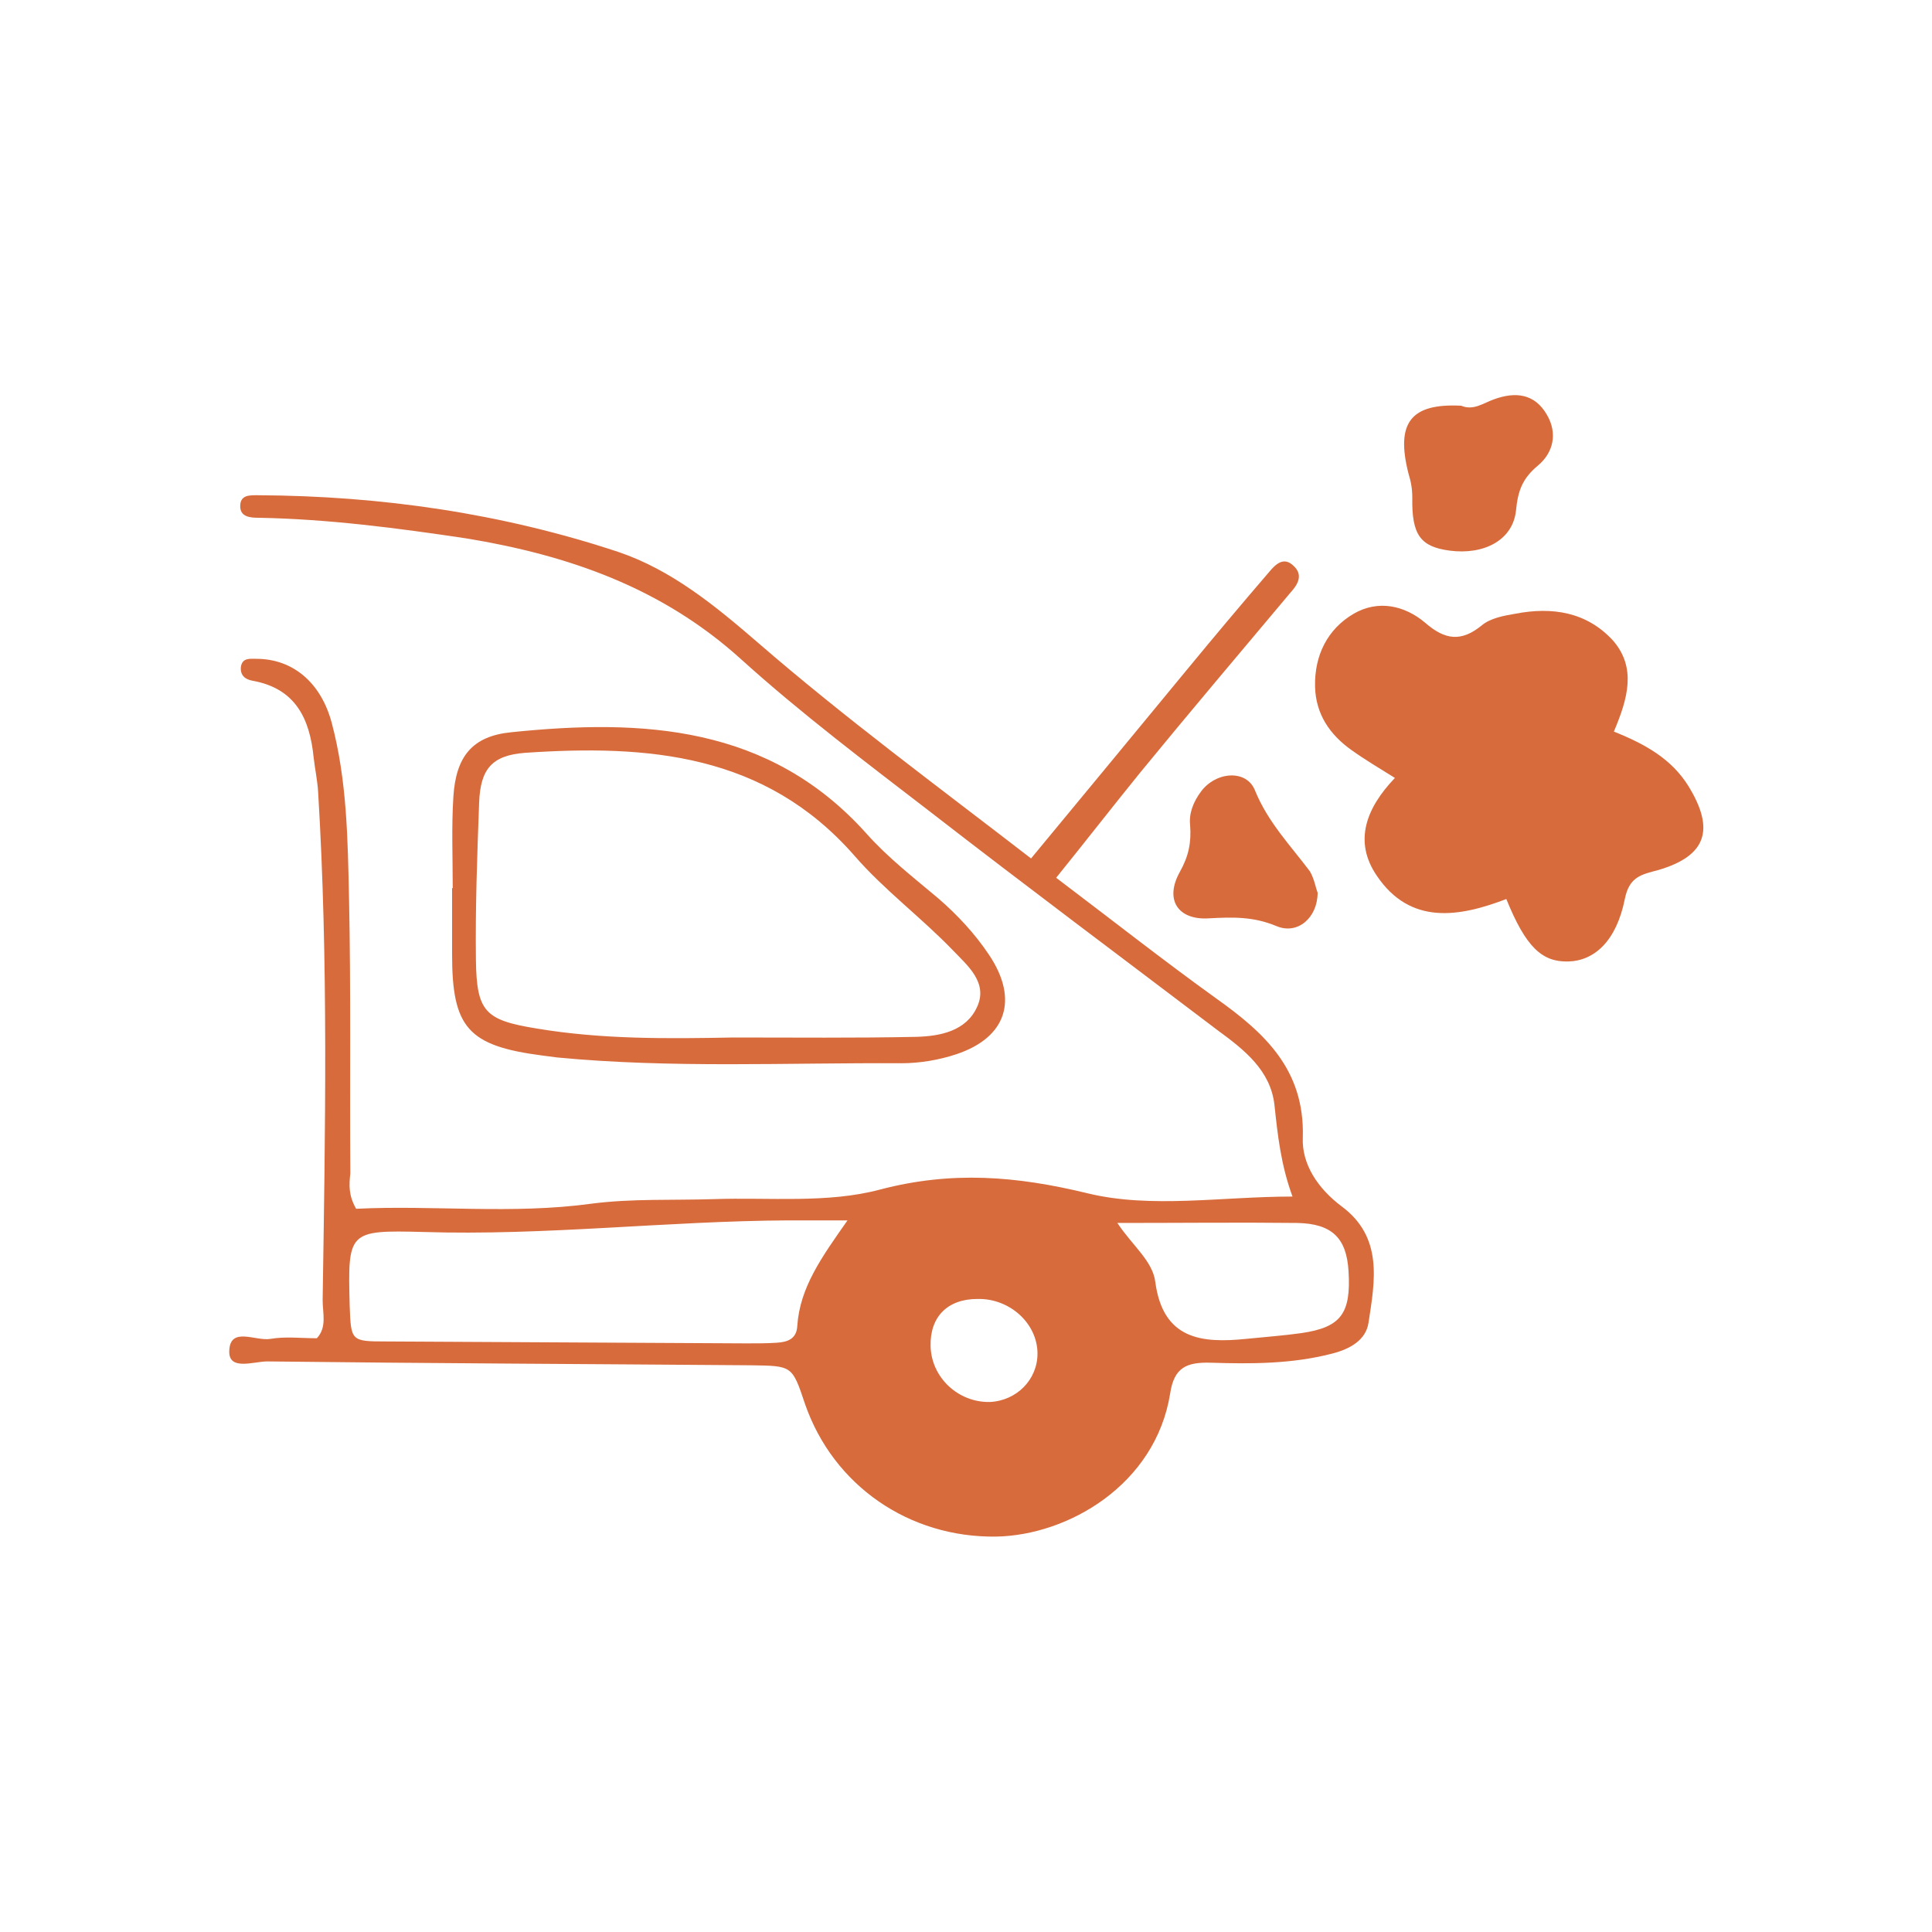
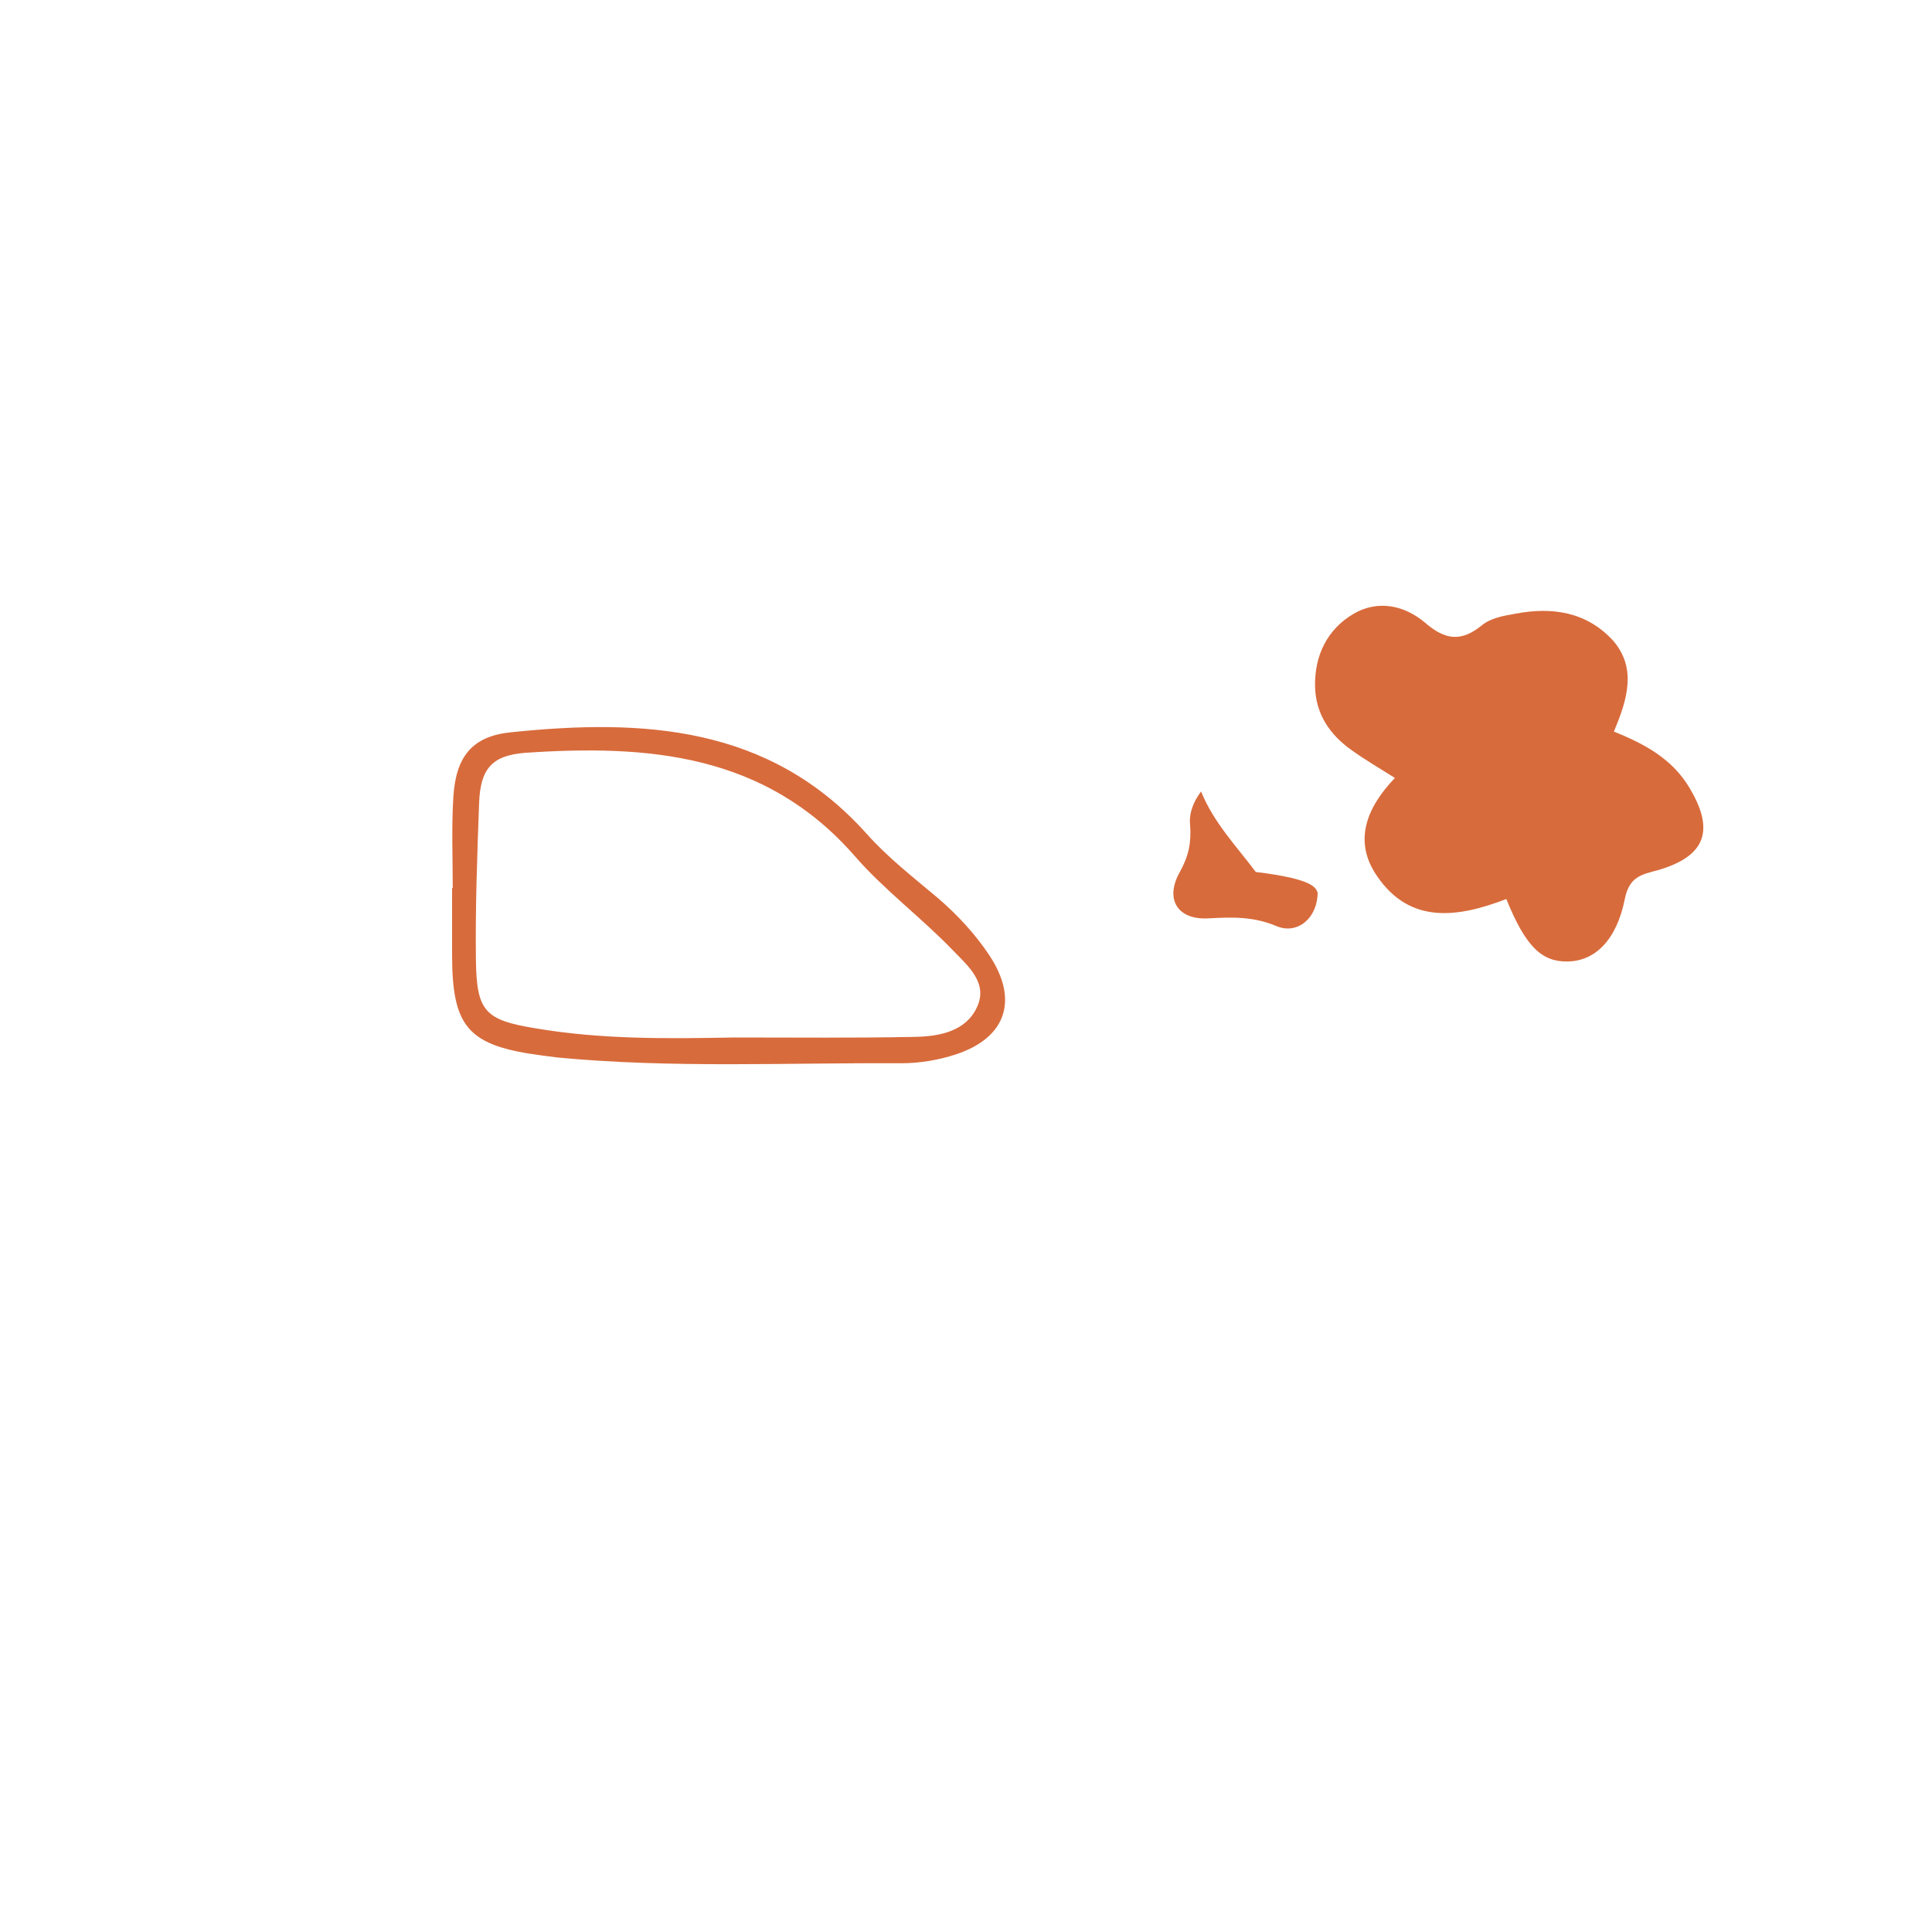
<svg xmlns="http://www.w3.org/2000/svg" viewBox="0 0 300 300" style="fill: rgb(216, 107, 60);" original_string_length="3291" role="img">
  <g>
-     <path d="M55.3,187.7c12-0.6,24.2,0.9,36.6-0.8c6.2-0.8,12.6-0.5,18.9-0.7c8.7-0.3,17.7,0.7,25.9-1.5c11.1-2.9,21.1-2.1,32.2,0.6 c9.9,2.4,20.8,0.5,31.8,0.5c-1.8-4.9-2.3-9.5-2.8-14.2c-0.6-5.4-4.7-8.6-8.8-11.6c-14.9-11.3-29.9-22.5-44.6-33.9 c-10-7.7-20.1-15.3-29.5-23.8c-12.3-11.1-26.8-16.1-42.6-18.7C61.7,82,51,80.6,40.2,80.4c-1.3,0-2.9-0.1-2.9-1.8 c0-1.8,1.5-1.7,2.8-1.7C59.2,77,77.9,79.7,96,85.7c8.3,2.8,15.1,8.4,21.7,14.1c13.5,11.7,27.9,22.3,42.4,33.5 c8.2-9.9,16.2-19.6,24.2-29.3c4.2-5.1,8.4-10.1,12.7-15.1c1-1.2,2.3-2.6,3.9-1c1.5,1.4,0.6,2.9-0.5,4.1 c-7.8,9.3-15.6,18.5-23.3,27.9c-4.3,5.3-8.5,10.7-13.1,16.4c8.6,6.5,16.6,12.8,24.8,18.7c7.6,5.4,13.8,11.1,13.5,21.6 c-0.2,4.2,2.4,8,6,10.7c6.5,4.8,5.2,11.6,4.2,18.1c-0.4,2.7-2.9,4.1-5.7,4.8c-6.2,1.6-12.5,1.6-18.8,1.4c-3.7-0.1-5.7,0.7-6.3,4.8 c-2.3,14.2-15.9,22-27,22.2c-13.5,0.2-25.3-7.9-29.7-20.6c-2-6-2-5.9-8.4-6c-25-0.2-50-0.3-75.1-0.6c-2.1,0-6,1.5-5.9-1.6 c0.1-3.9,4.1-1.5,6.4-1.9c2.3-0.4,4.7-0.1,7.2-0.1c1.6-1.7,0.9-3.9,0.9-5.9c0.4-26.3,0.9-52.6-0.7-78.9c-0.1-1.8-0.5-3.6-0.7-5.4 c-0.6-6-2.8-10.7-9.5-11.9c-1.1-0.2-1.9-0.8-1.8-2.1c0.2-1.5,1.4-1.3,2.4-1.3c5.6,0,10,3.6,11.7,9.9c2.4,9,2.5,18.2,2.7,27.4 c0.3,14.2,0.1,28.4,0.2,42.6C54.2,184,54.1,185.6,55.3,187.7z M131.6,189.5c-3.9,0-6.6,0-9.2,0c-18.9,0.1-37.8,2.4-56.7,1.8 C54,191,54,191.2,54.3,202.8c0.2,5.4,0.2,5.5,5.6,5.5c18.7,0.1,37.4,0.2,56,0.3c1.6,0,3.2,0,4.7-0.1c1.7-0.1,3.1-0.6,3.2-2.6 C124.2,199.9,127.6,195.2,131.6,189.5z M173.5,189.9c2.4,3.6,5.5,5.9,5.9,9.2c1.2,8.9,7.2,9.5,14.1,8.8c2.9-0.3,5.8-0.5,8.6-0.9 c6.1-0.9,7.7-3,7.3-9.6c-0.3-5.1-2.5-7.4-8-7.5C192.5,189.8,183.6,189.9,173.5,189.9z M144.5,209c0.1,4.9,4.3,8.8,9.2,8.7 c4.2-0.2,7.4-3.5,7.4-7.5c0-4.7-4.3-8.6-9.3-8.5C147.1,201.7,144.4,204.5,144.5,209z" style="fill: inherit;" />
    <path d="M250.6,113.6c5,2,9,4.3,11.6,8.5c4.1,6.7,2.8,10.8-4.7,13c-2.6,0.7-4.5,1-5.2,4.5c-1.3,6.5-4.7,9.6-8.8,9.7 c-4.1,0.1-6.6-2.3-9.6-9.7c-7.3,2.8-14.9,4.1-20.1-3.6c-3.7-5.4-1.6-10.6,2.8-15.2c-2.4-1.5-4.6-2.8-6.7-4.3 c-3.4-2.4-5.6-5.6-5.7-9.9c-0.1-4.8,1.9-8.9,6-11.3c3.8-2.2,7.9-1.3,11.1,1.4c3.1,2.7,5.6,3,8.8,0.4c1.3-1.1,3.4-1.5,5.2-1.8 c5.7-1.1,11.1-0.3,15.2,4.2C254.1,103.7,252.8,108.4,250.6,113.6z" style="fill: inherit;" />
    <path d="M70.3,137.9c0-4.7-0.2-9.5,0.1-14.2c0.4-6.2,2.9-9.4,9-10c20.4-2.1,40.1-1.1,55.2,15.8c3.3,3.7,7.3,6.8,11.1,10 c3,2.6,5.7,5.5,7.9,8.8c4.6,6.9,2.7,12.8-5.1,15.4c-2.7,0.9-5.7,1.4-8.5,1.4c-17.9-0.1-35.7,0.8-53.5-0.9c-0.8-0.1-1.6-0.2-2.3-0.3 c-11.5-1.5-14-4.3-14-15.7c0-3.4,0-6.8,0-10.3C70.1,137.9,70.2,137.9,70.3,137.9z M113.9,161.1c9.5,0,18.9,0.1,28.4-0.1 c3.7-0.1,7.7-0.9,9.4-4.6c1.8-3.8-1.5-6.5-3.7-8.8c-4.9-5.1-10.7-9.4-15.3-14.7c-13.9-15.9-32.1-17.3-51.2-16 c-5.1,0.4-6.9,2.5-7.1,7.7c-0.3,8.1-0.6,16.3-0.5,24.4c0.1,8.1,1.4,9.4,9.4,10.7C93.4,161.4,103.6,161.3,113.9,161.1z" style="fill: inherit;" />
-     <path d="M226.9,63c1.9,0.8,3.4-0.4,5.1-1c3.3-1.2,6.3-0.9,8.2,2.4c1.7,2.9,1,5.9-1.4,7.9c-2.4,2-3.1,3.9-3.4,7 c-0.5,4.6-5,6.9-10.3,6.2c-4.5-0.6-5.9-2.4-5.8-8.2c0-1.4-0.2-2.5-0.6-3.8C216.7,65.6,219.1,62.6,226.9,63z" style="fill: inherit;" />
-     <path d="M204.6,138.6c0,3.9-3.1,6.6-6.4,5.2c-3.6-1.5-6.8-1.4-10.5-1.2c-4.8,0.3-6.9-2.9-4.5-7.2c1.4-2.5,1.8-4.6,1.6-7.3 c-0.2-1.8,0.5-3.6,1.7-5.2c2.3-3.1,7.1-3.5,8.4-0.1c2,4.9,5.5,8.5,8.5,12.5C204.1,136.5,204.3,137.9,204.6,138.6z" style="fill: inherit;" />
+     <path d="M204.6,138.6c0,3.9-3.1,6.6-6.4,5.2c-3.6-1.5-6.8-1.4-10.5-1.2c-4.8,0.3-6.9-2.9-4.5-7.2c1.4-2.5,1.8-4.6,1.6-7.3 c-0.2-1.8,0.5-3.6,1.7-5.2c2,4.9,5.5,8.5,8.5,12.5C204.1,136.5,204.3,137.9,204.6,138.6z" style="fill: inherit;" />
  </g>
</svg>